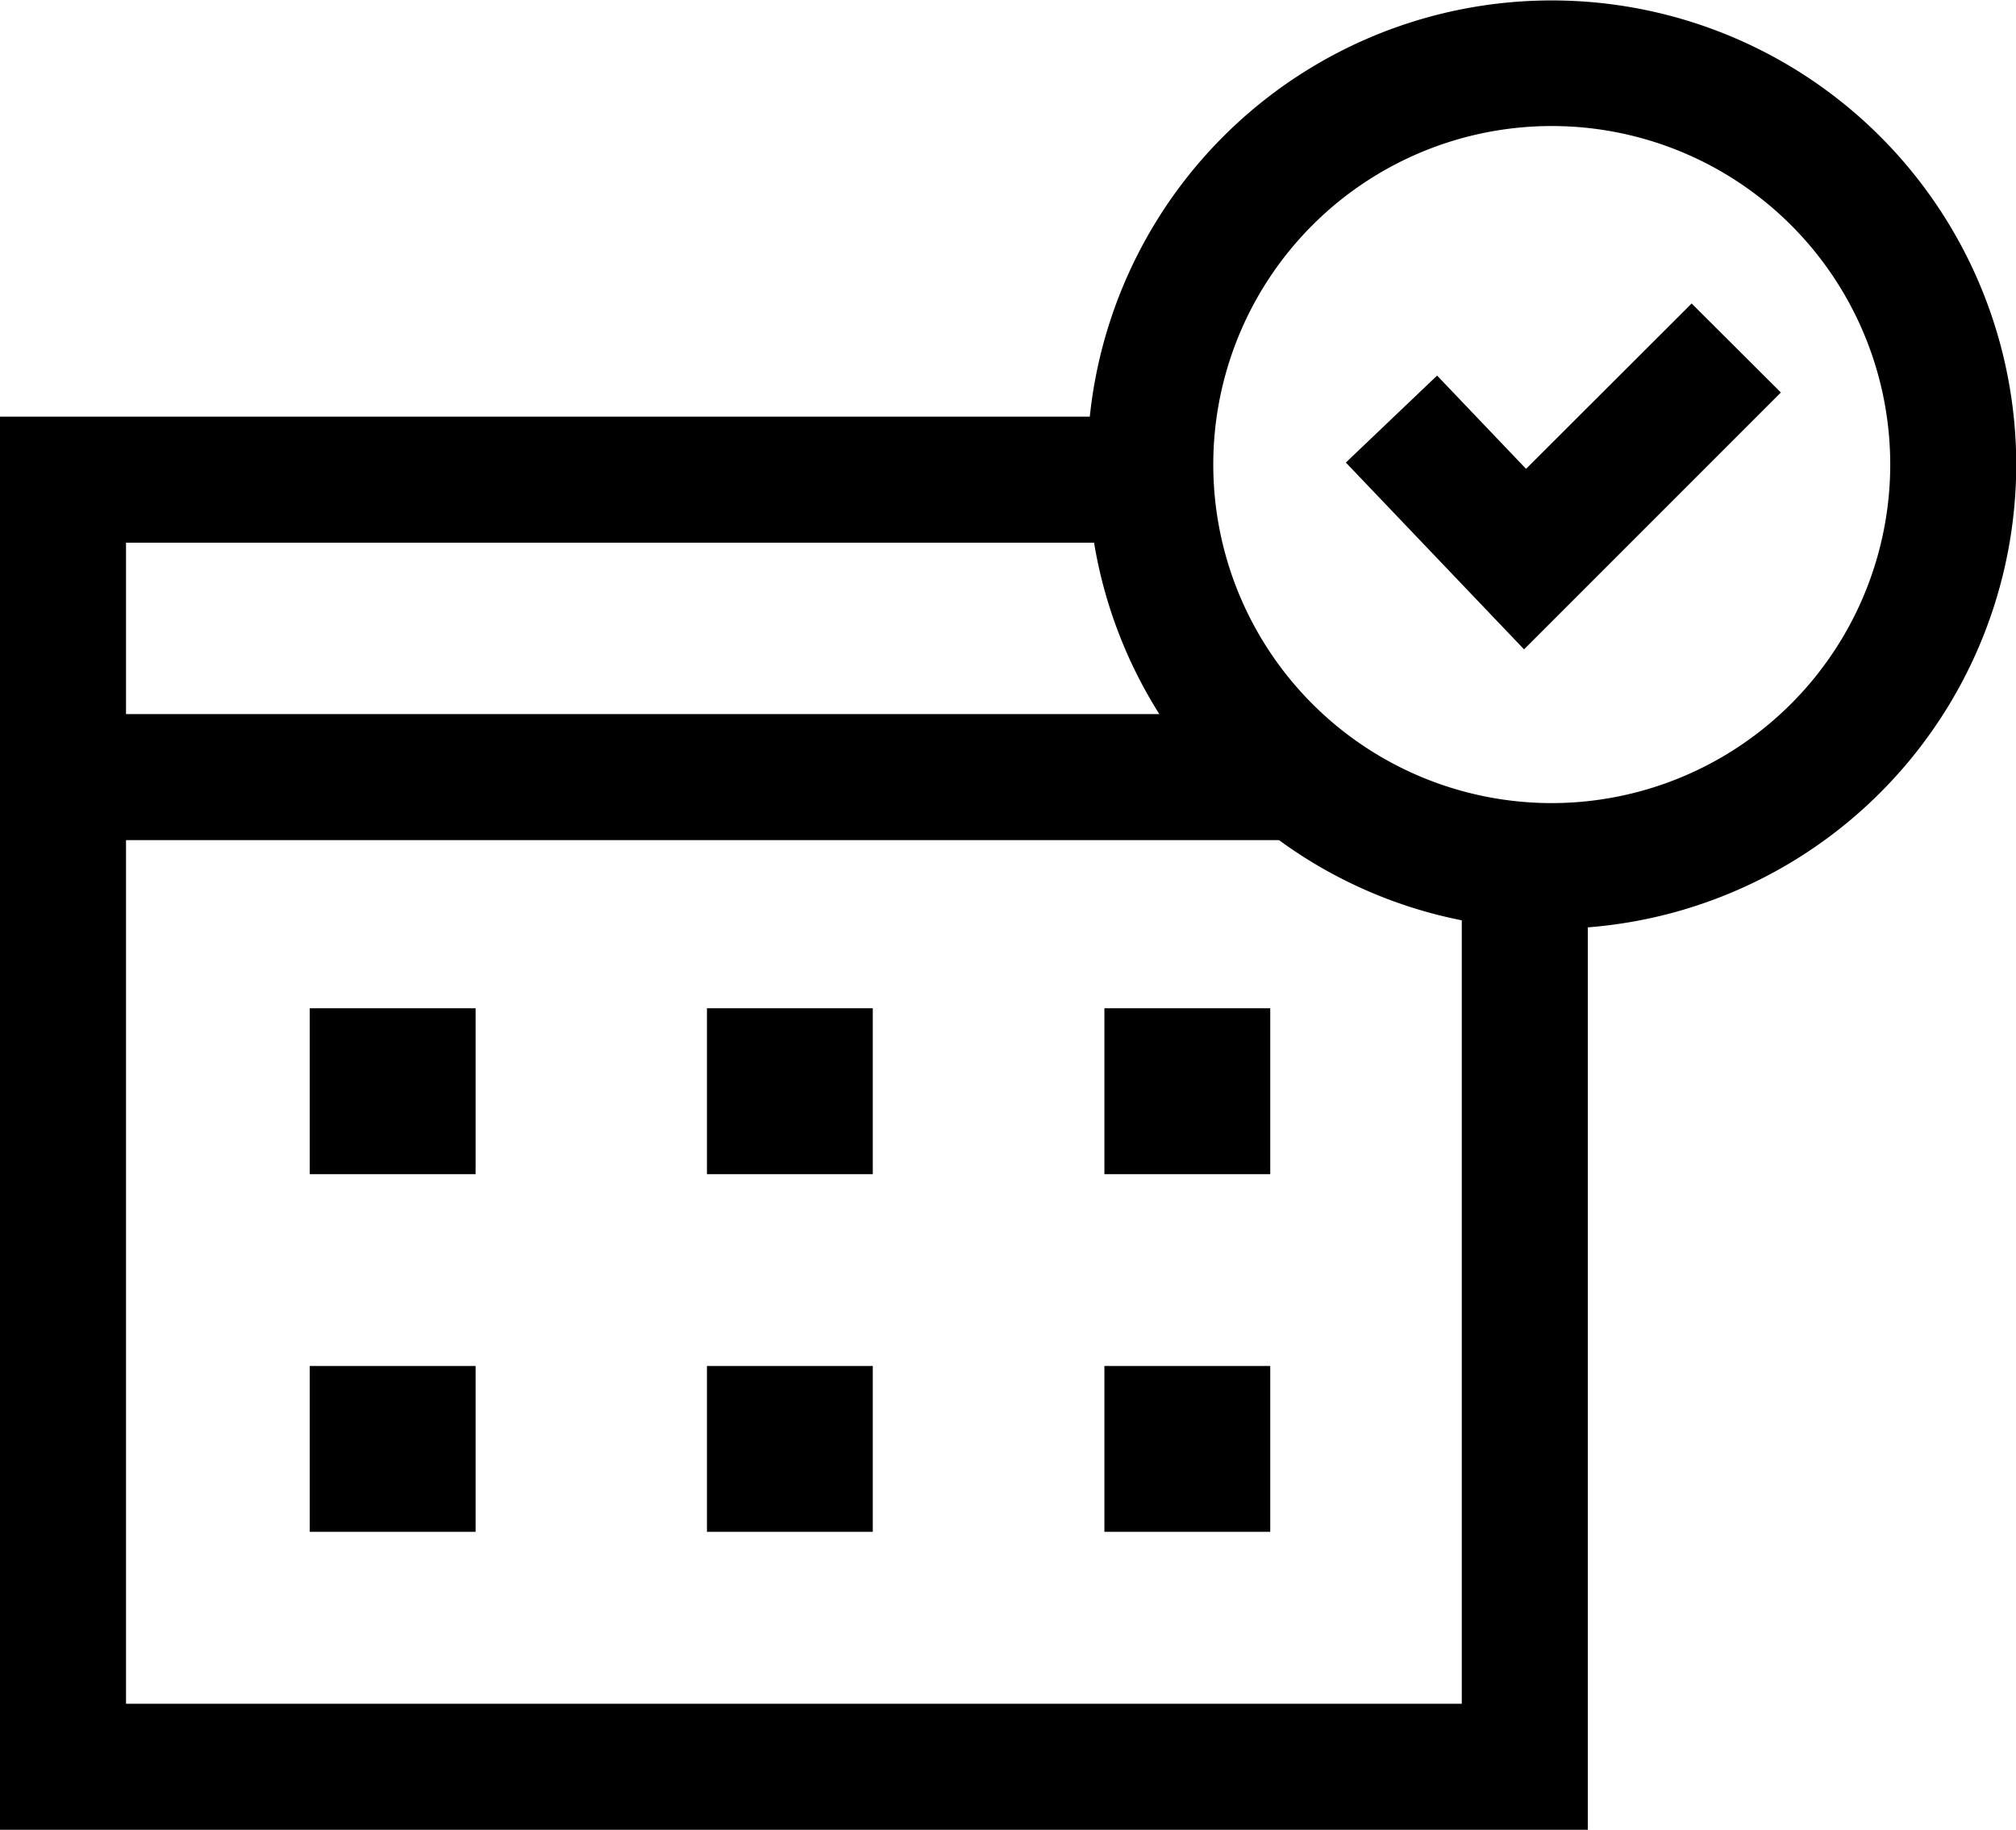
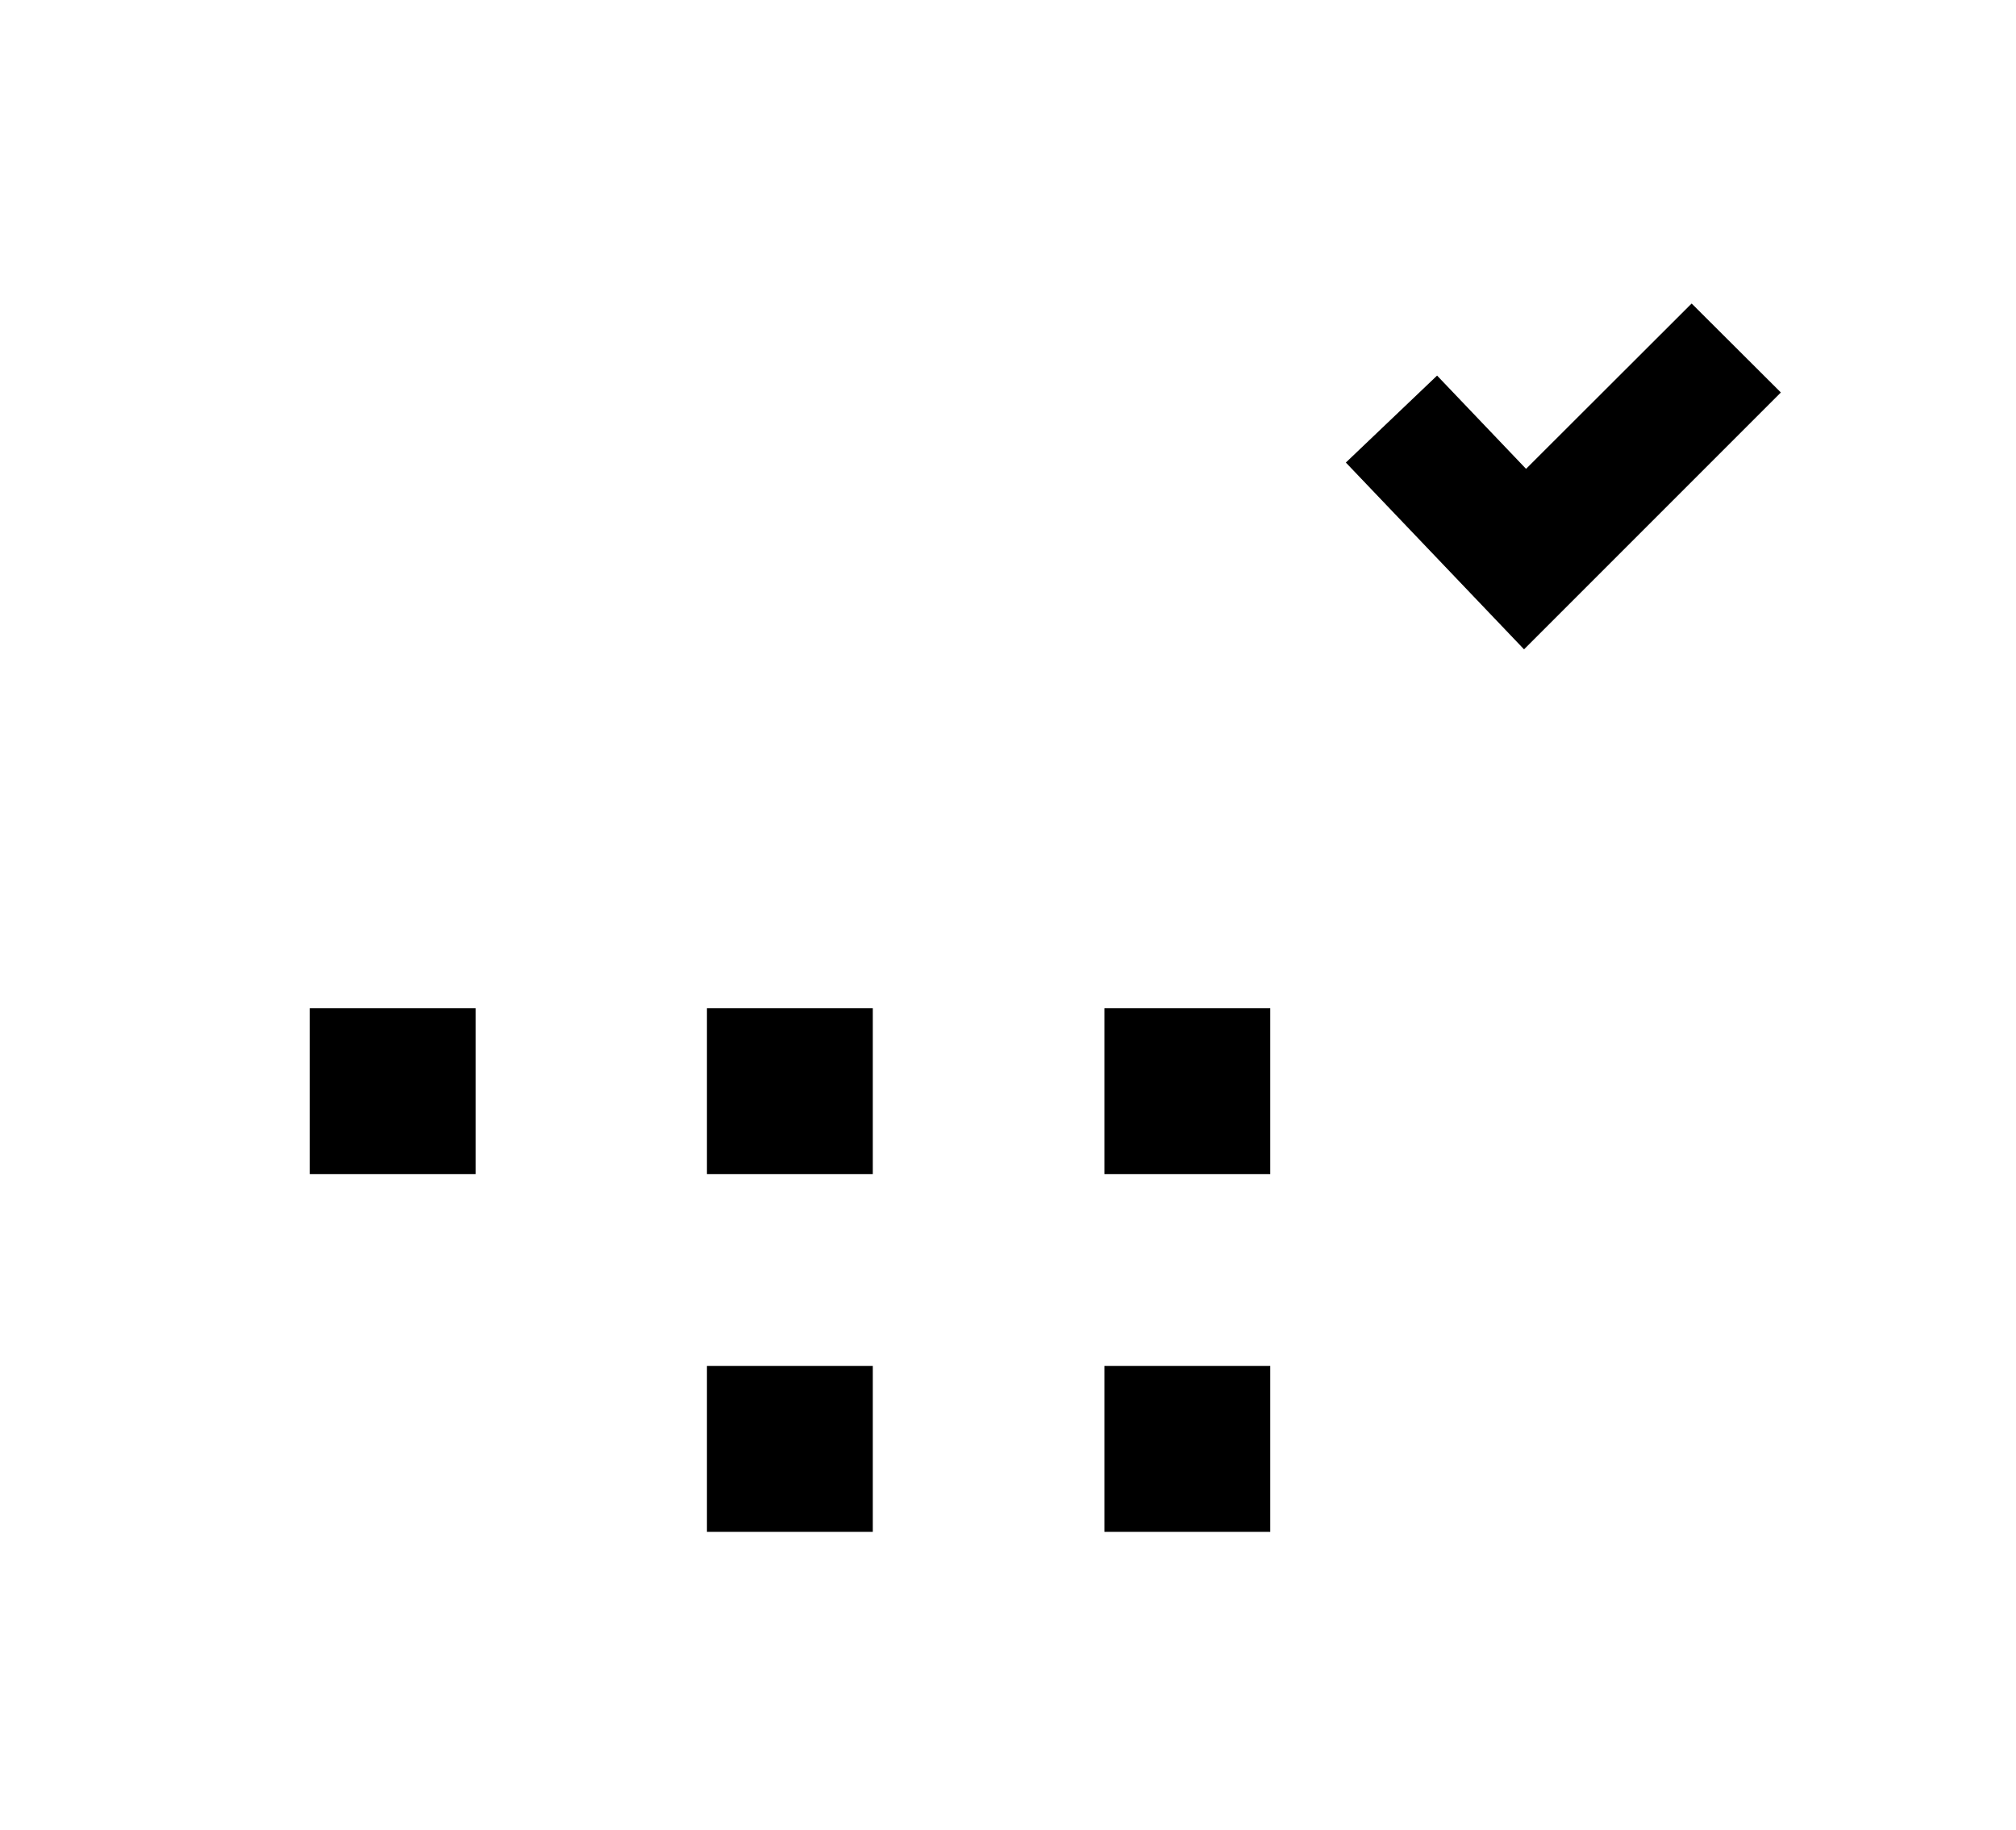
<svg xmlns="http://www.w3.org/2000/svg" viewBox="0 0 79.99 72.59">
  <title>Integration</title>
  <g id="Layer_2" data-name="Layer 2">
    <g id="icons">
      <rect x="12.29" y="40" width="6.58" height="6.58" />
      <rect x="28.05" y="40" width="6.58" height="6.58" />
      <rect x="43.82" y="40" width="6.58" height="6.58" />
-       <rect x="12.29" y="54.19" width="6.58" height="6.58" />
      <rect x="28.05" y="54.19" width="6.58" height="6.58" />
      <rect x="43.82" y="54.19" width="6.58" height="6.58" />
-       <path d="M80,18.43a18.43,18.43,0,0,0-36.76-1.9H0V72.59H63V36.79A18.43,18.43,0,0,0,80,18.43ZM5,21.53H43.41A18.34,18.34,0,0,0,46,28.33H5ZM5,67.59V33.33H50.75A18.28,18.28,0,0,0,58,36.51V67.59ZM61.56,31.86A13.43,13.43,0,1,1,75,18.43,13.44,13.44,0,0,1,61.56,31.86Z" />
      <polygon points="60.55 18.6 57.02 14.9 53.4 18.35 60.47 25.76 70.66 15.57 67.12 12.04 60.55 18.6" />
    </g>
  </g>
</svg>